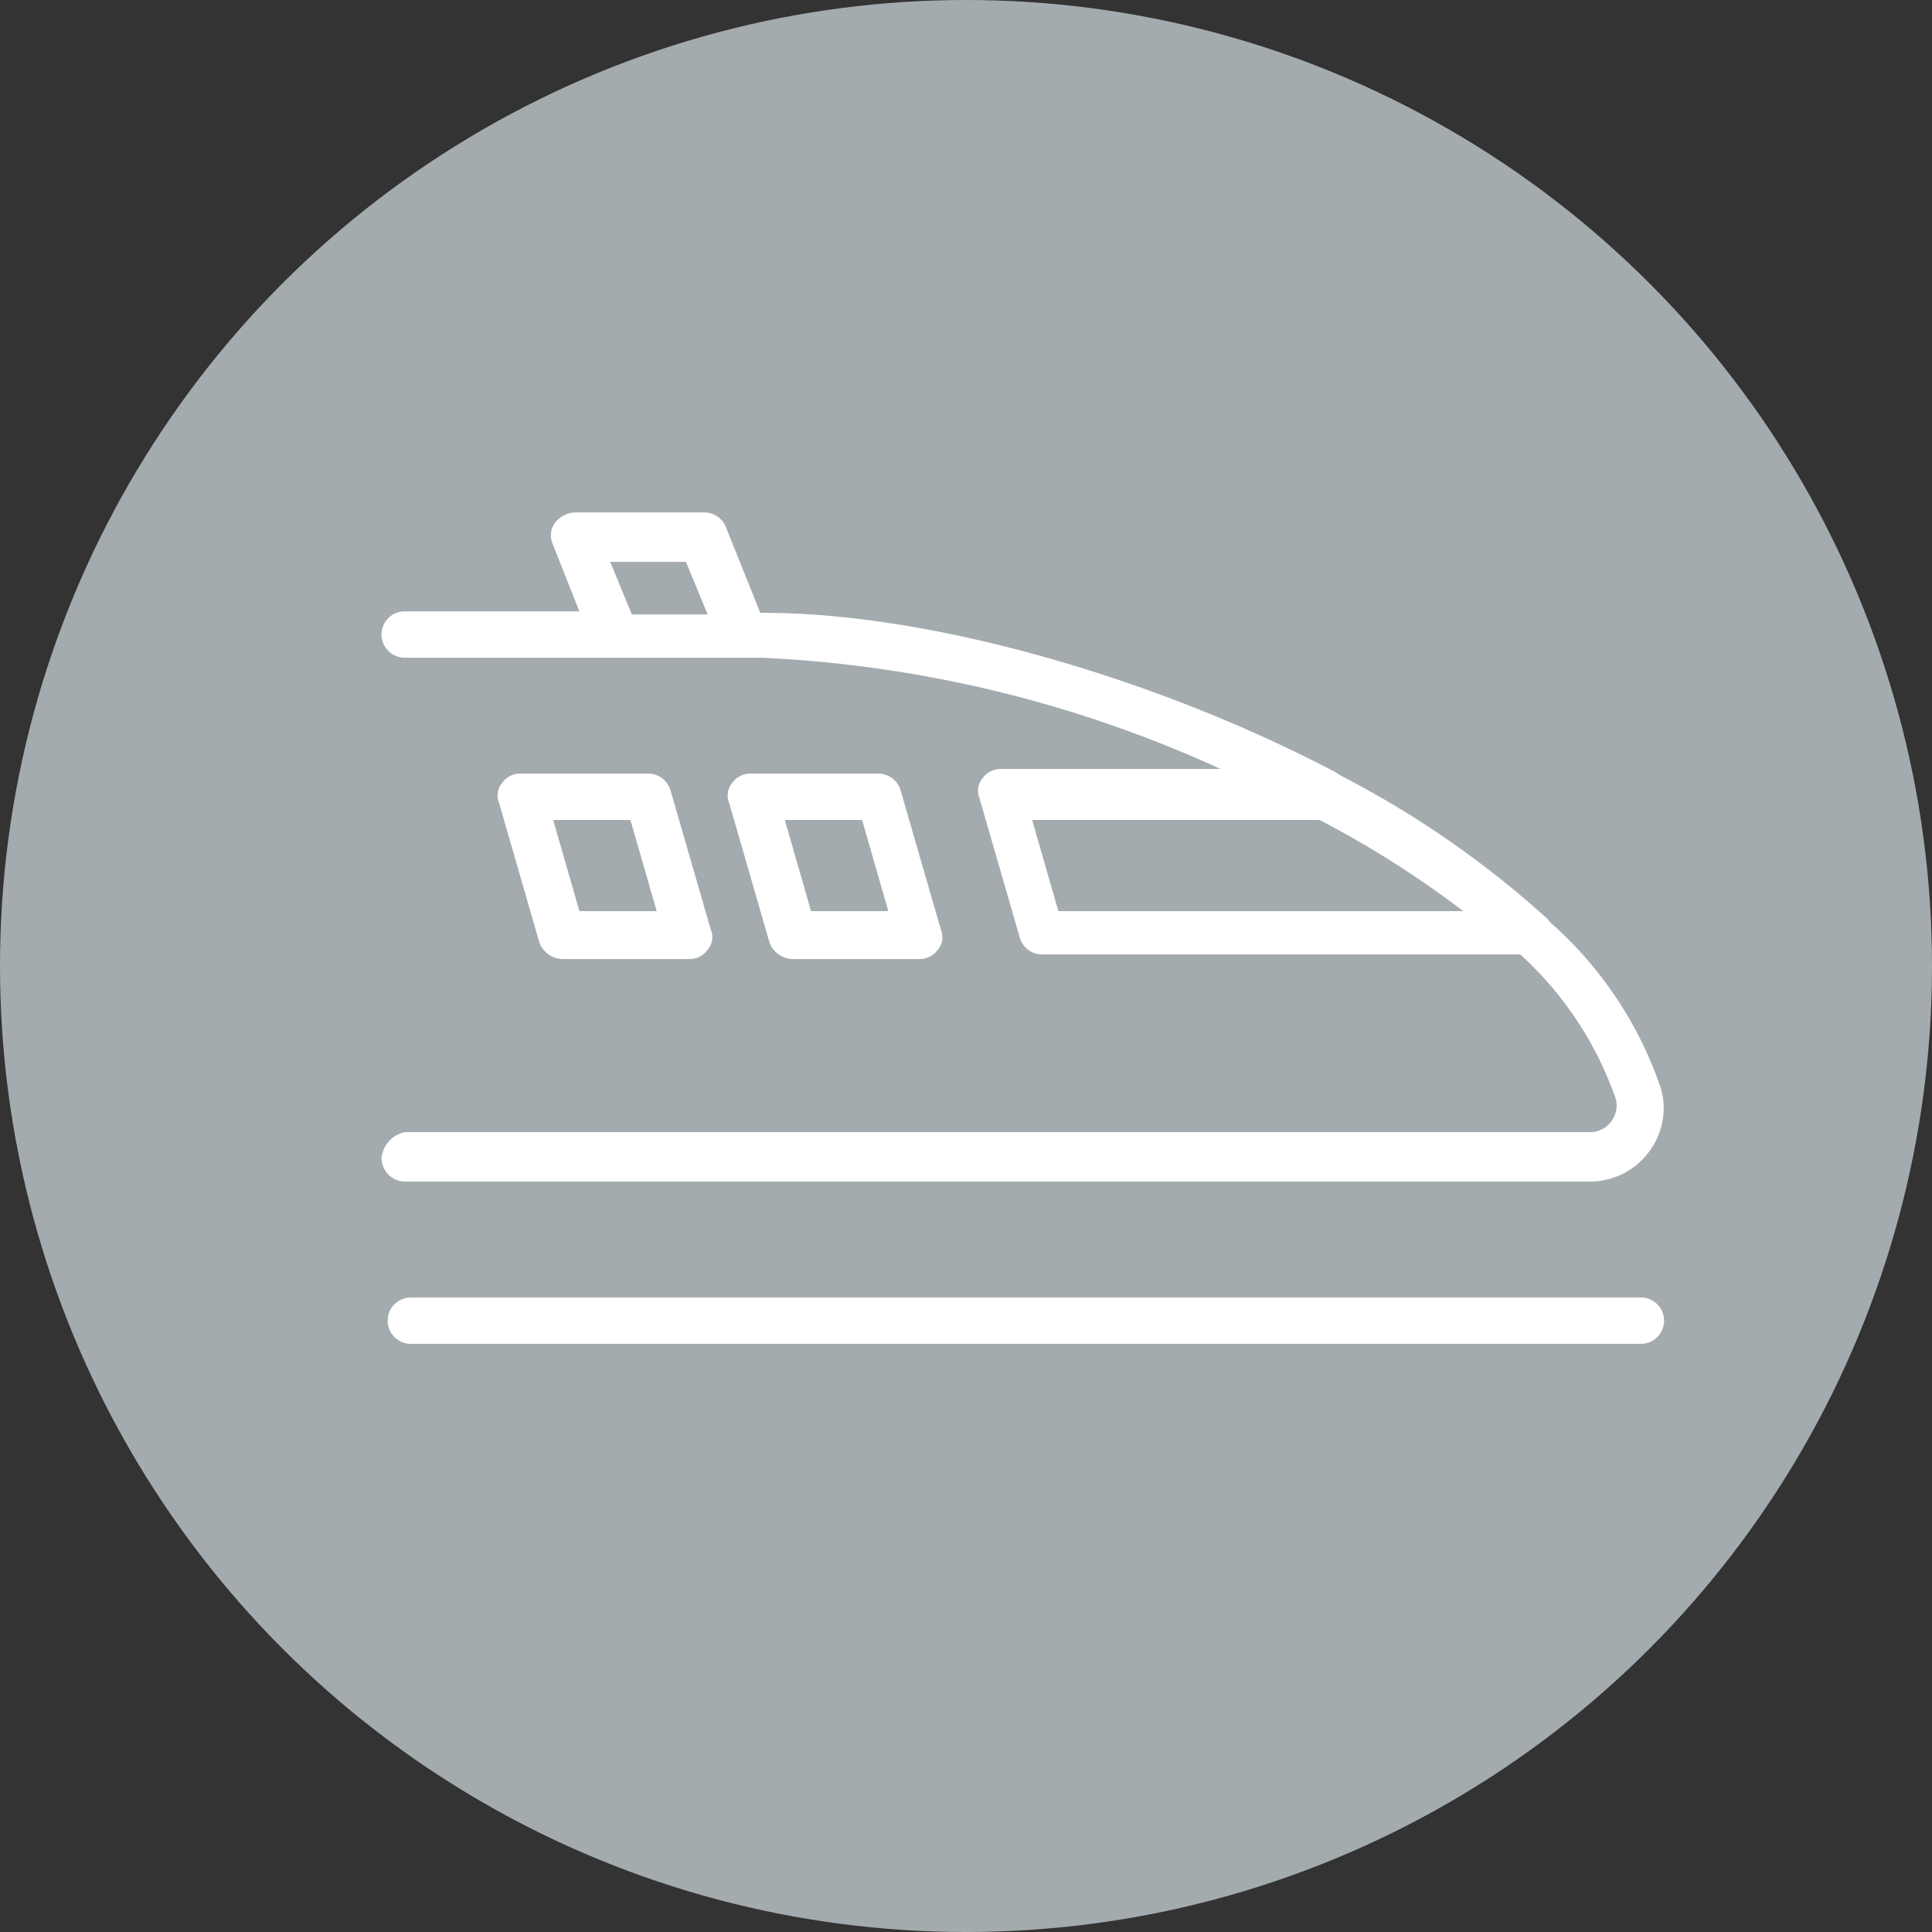
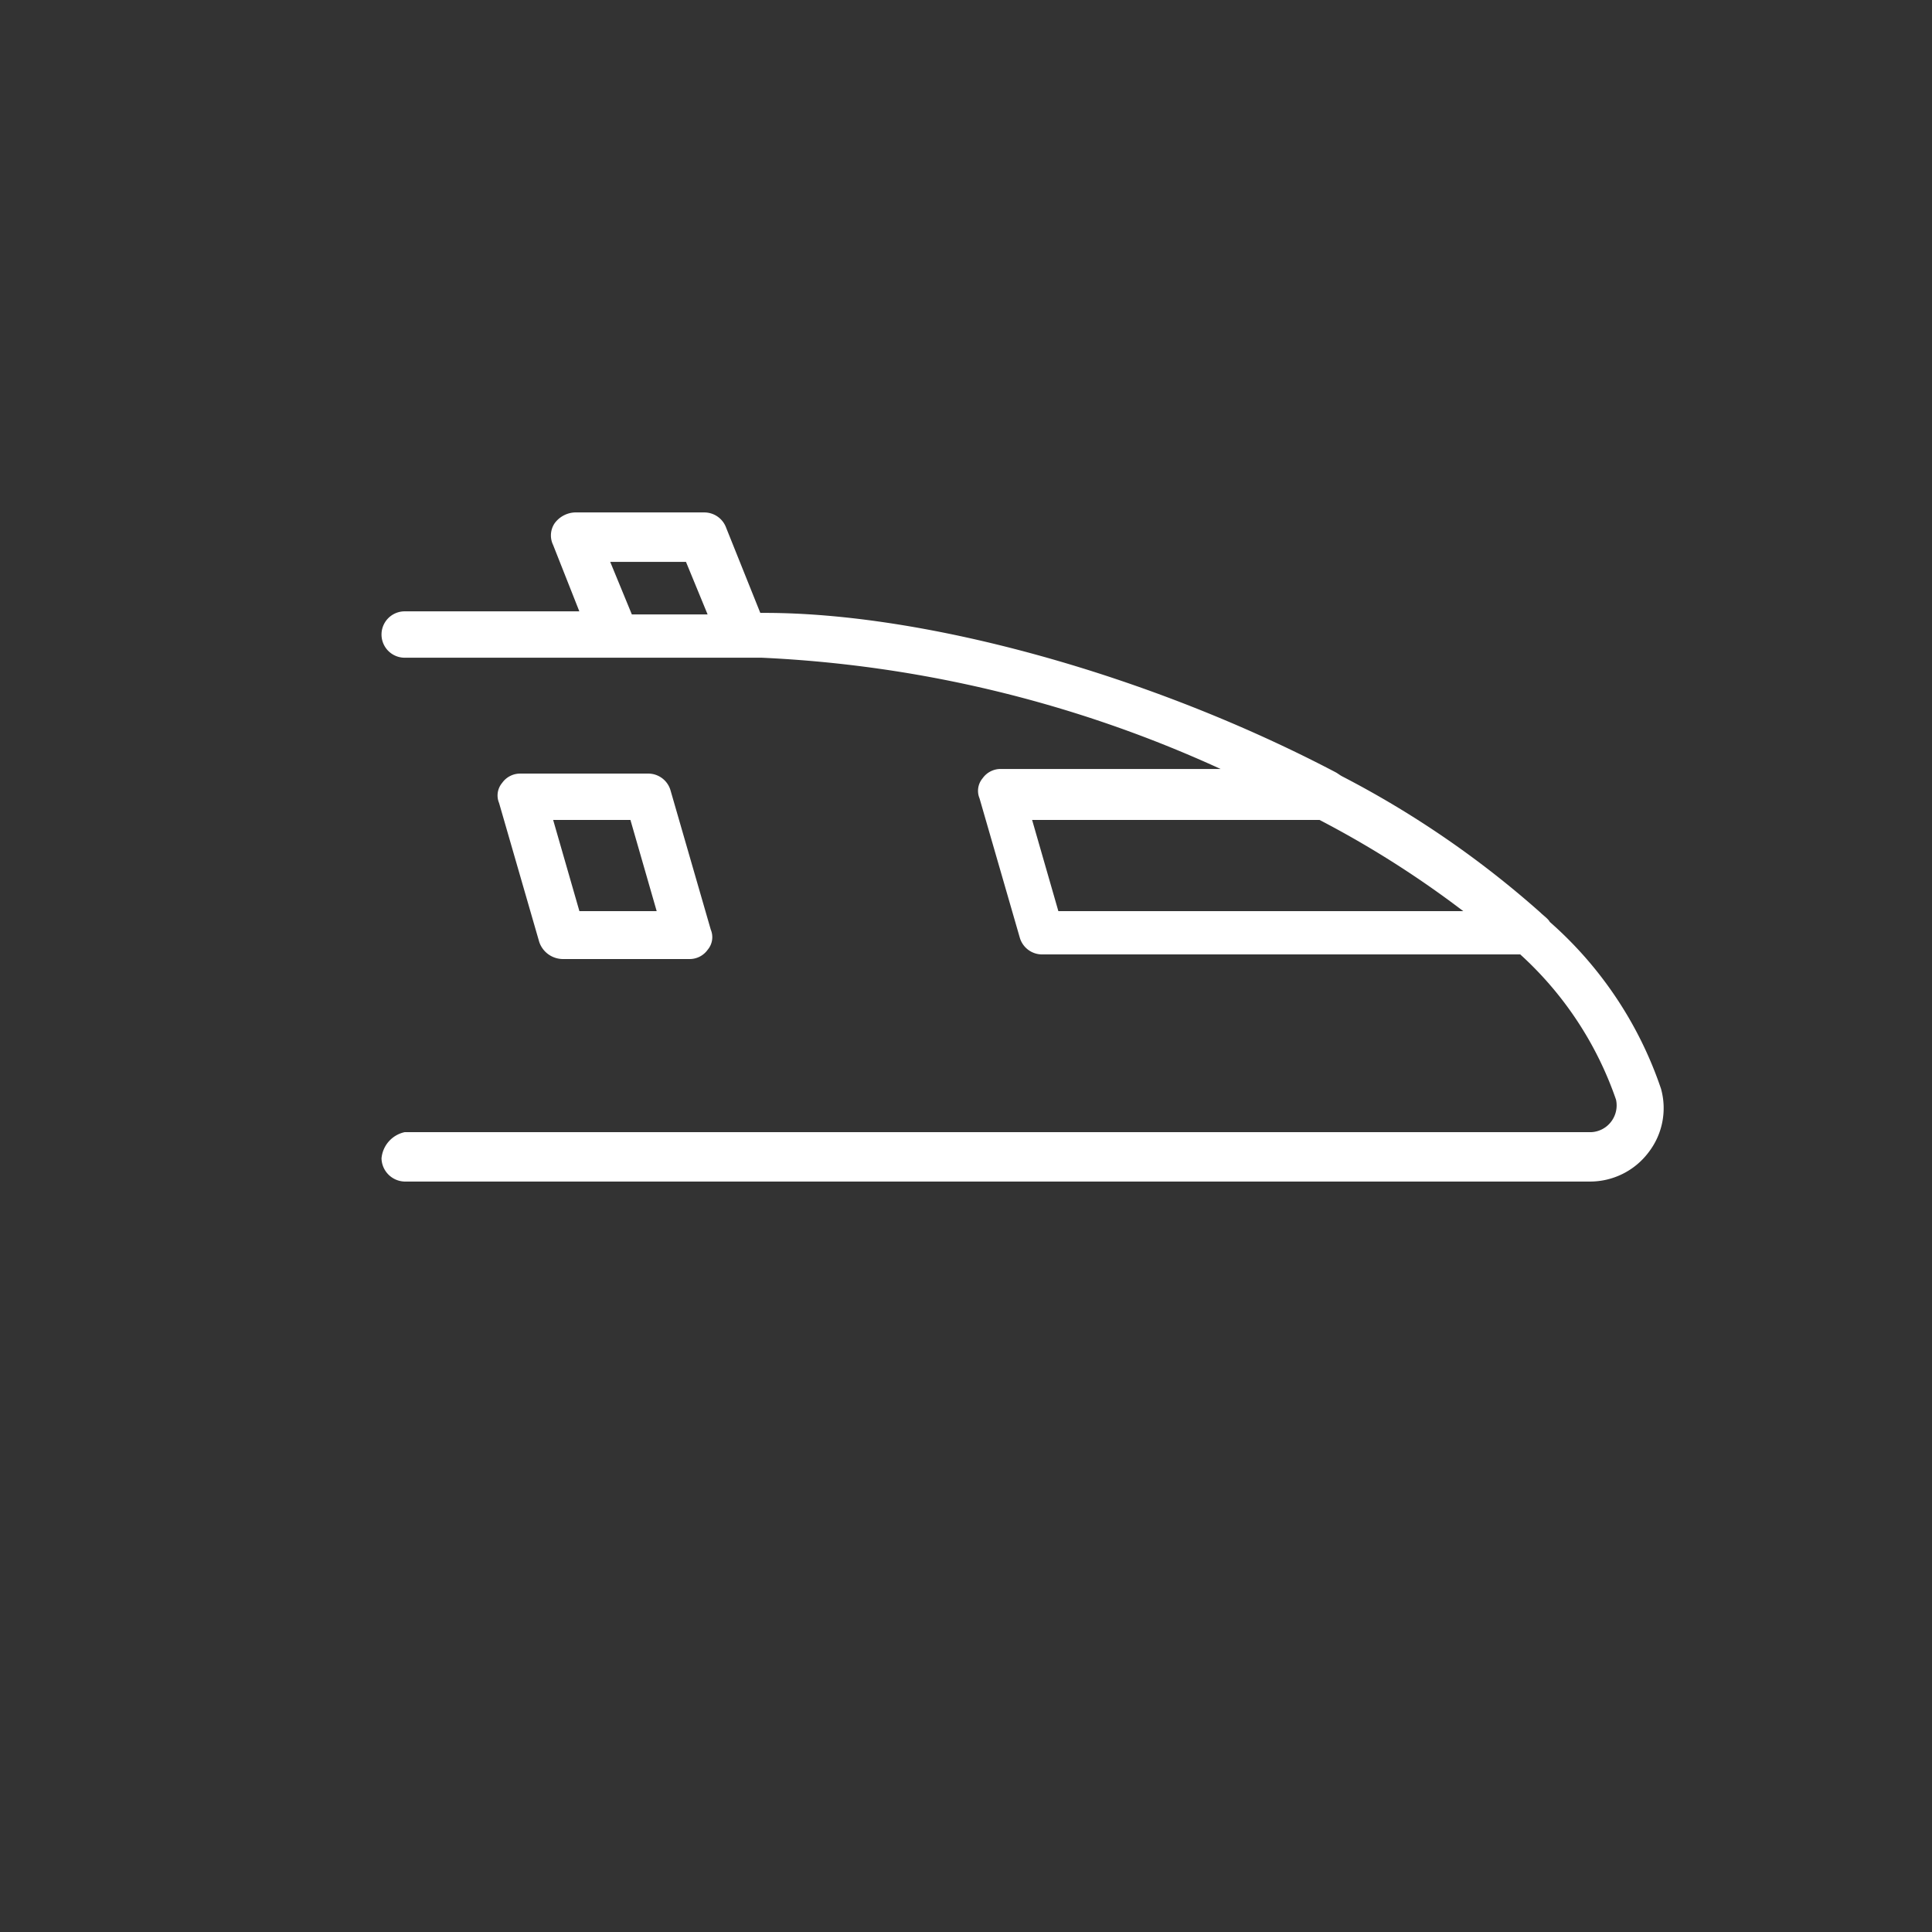
<svg xmlns="http://www.w3.org/2000/svg" width="51" height="51" viewBox="0 0 51 51">
  <rect x="0" y="0" width="51" height="51" fill="#333333" stroke="none" />
  <g id="グループ_9955" data-name="グループ 9955" transform="translate(-663 -2829)">
-     <circle id="楕円形_101" data-name="楕円形 101" cx="25.5" cy="25.5" r="25.5" transform="translate(663 2829)" fill="#a4abaf" />
    <g id="noun-train-1051908" transform="translate(673.071 2842.527)">
      <path id="パス_202439" data-name="パス 202439" d="M117.6,145.845a.627.627,0,0,0,.612.612H149.5a1.933,1.933,0,0,0,1.55-.775,1.907,1.907,0,0,0,.326-1.673,10.219,10.219,0,0,0-2.937-4.406c-.041-.082-.163-.163-.245-.245a25.54,25.54,0,0,0-5.221-3.59c-.082-.041-.122-.082-.2-.122-4.9-2.57-10.81-4.2-15.052-4.2h-.122l-.9-2.244a.614.614,0,0,0-.571-.408H122.7a.7.7,0,0,0-.53.286.575.575,0,0,0-.041.571l.693,1.754h-4.61a.612.612,0,1,0,0,1.224h9.423a32.669,32.669,0,0,1,12.115,2.937h-5.793a.581.581,0,0,0-.489.245.514.514,0,0,0-.082.53l1.061,3.671a.613.613,0,0,0,.612.449h12.6a9.241,9.241,0,0,1,2.529,3.835.708.708,0,0,1-.122.571.7.7,0,0,1-.53.286H118.212a.777.777,0,0,0-.612.693Zm6.608-14.359-.571-1.387h2l.571,1.387Zm11.259,7.832-.693-2.407h7.587a26.263,26.263,0,0,1,3.794,2.407Z" transform="translate(-117.6 -128.794)" fill="#fff" />
-       <path id="パス_202440" data-name="パス 202440" d="M244.736,228.336h3.345a.582.582,0,0,0,.489-.245.514.514,0,0,0,.082-.53l-1.061-3.671a.613.613,0,0,0-.612-.449h-3.345a.582.582,0,0,0-.489.245.514.514,0,0,0-.082.53l1.061,3.671A.663.663,0,0,0,244.736,228.336Zm1.836-3.671.693,2.407h-2.04l-.693-2.407Z" transform="translate(-233.886 -216.547)" fill="#fff" />
      <path id="パス_202441" data-name="パス 202441" d="M161.3,228.336h3.345a.582.582,0,0,0,.489-.245.514.514,0,0,0,.082-.53l-1.061-3.671a.613.613,0,0,0-.612-.449h-3.345a.582.582,0,0,0-.489.245.514.514,0,0,0-.082.53l1.061,3.671A.663.663,0,0,0,161.3,228.336Zm1.795-3.671.693,2.407h-2.04l-.693-2.407Z" transform="translate(-156.524 -216.547)" fill="#fff" />
-       <path id="パス_202442" data-name="パス 202442" d="M152.924,413.28H120.453a.612.612,0,1,0,0,1.224h32.471a.612.612,0,1,0,0-1.224Z" transform="translate(-119.679 -392.557)" fill="#fff" />
    </g>
  </g>
</svg>